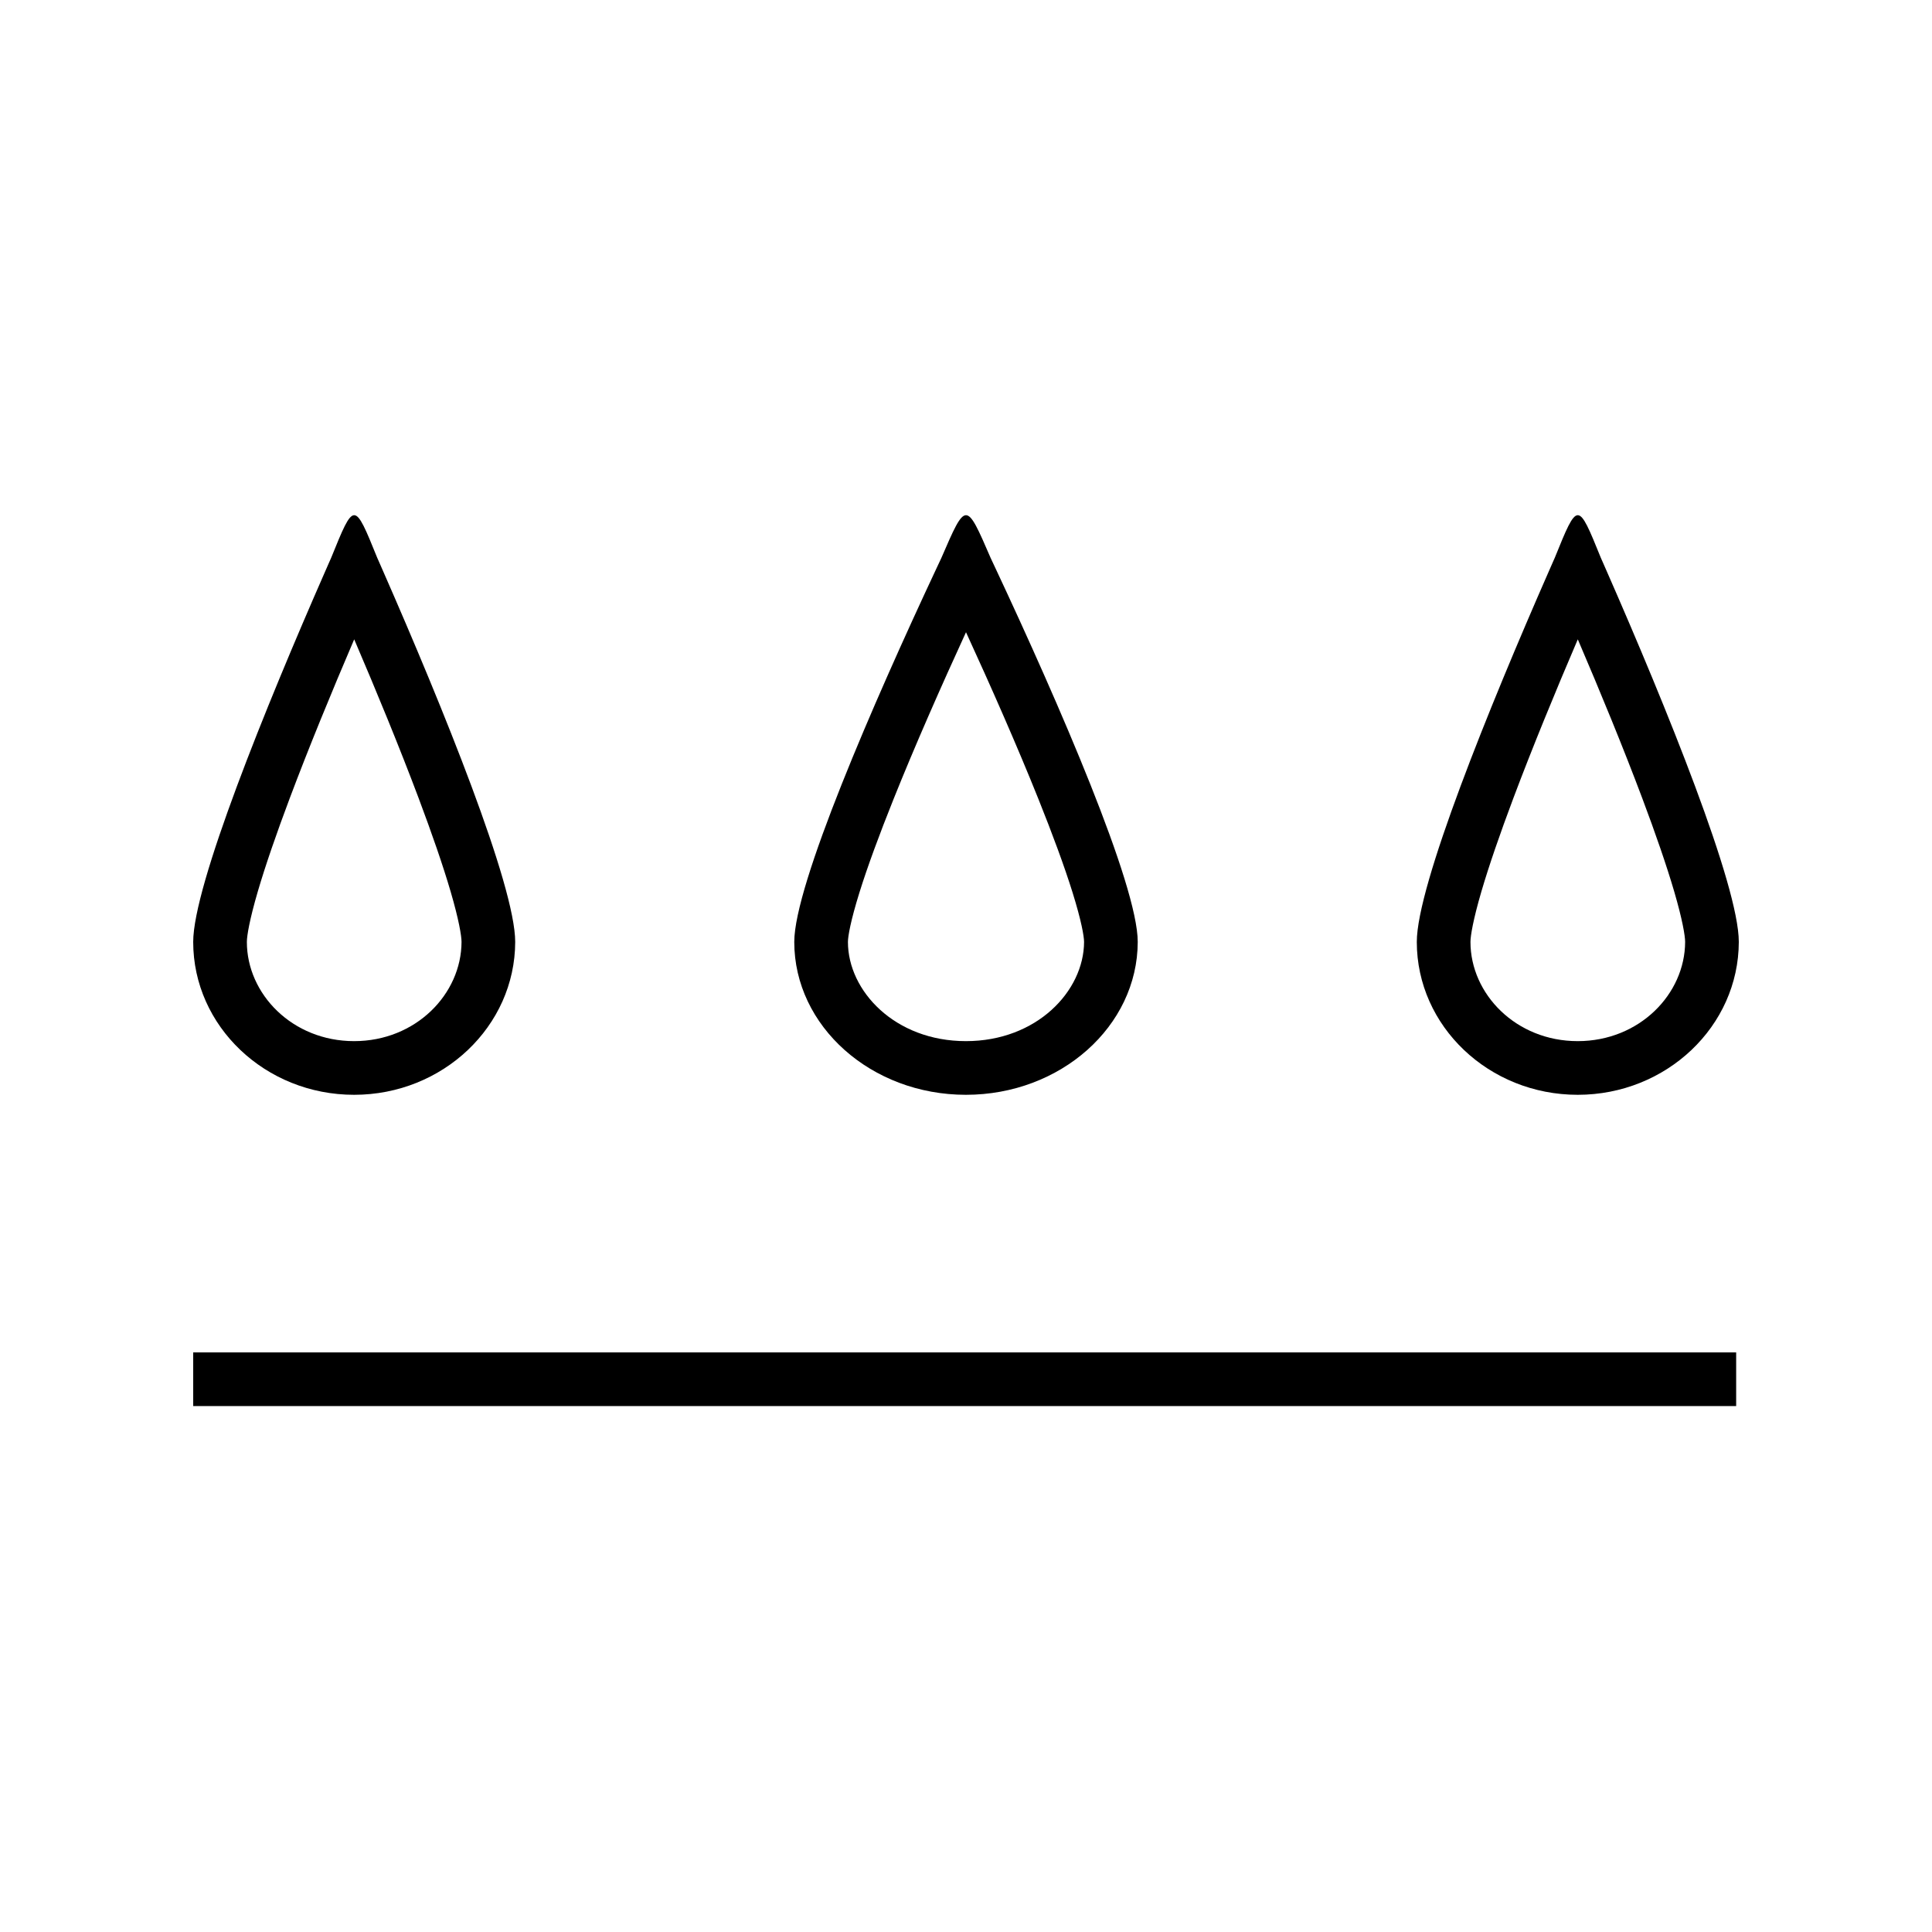
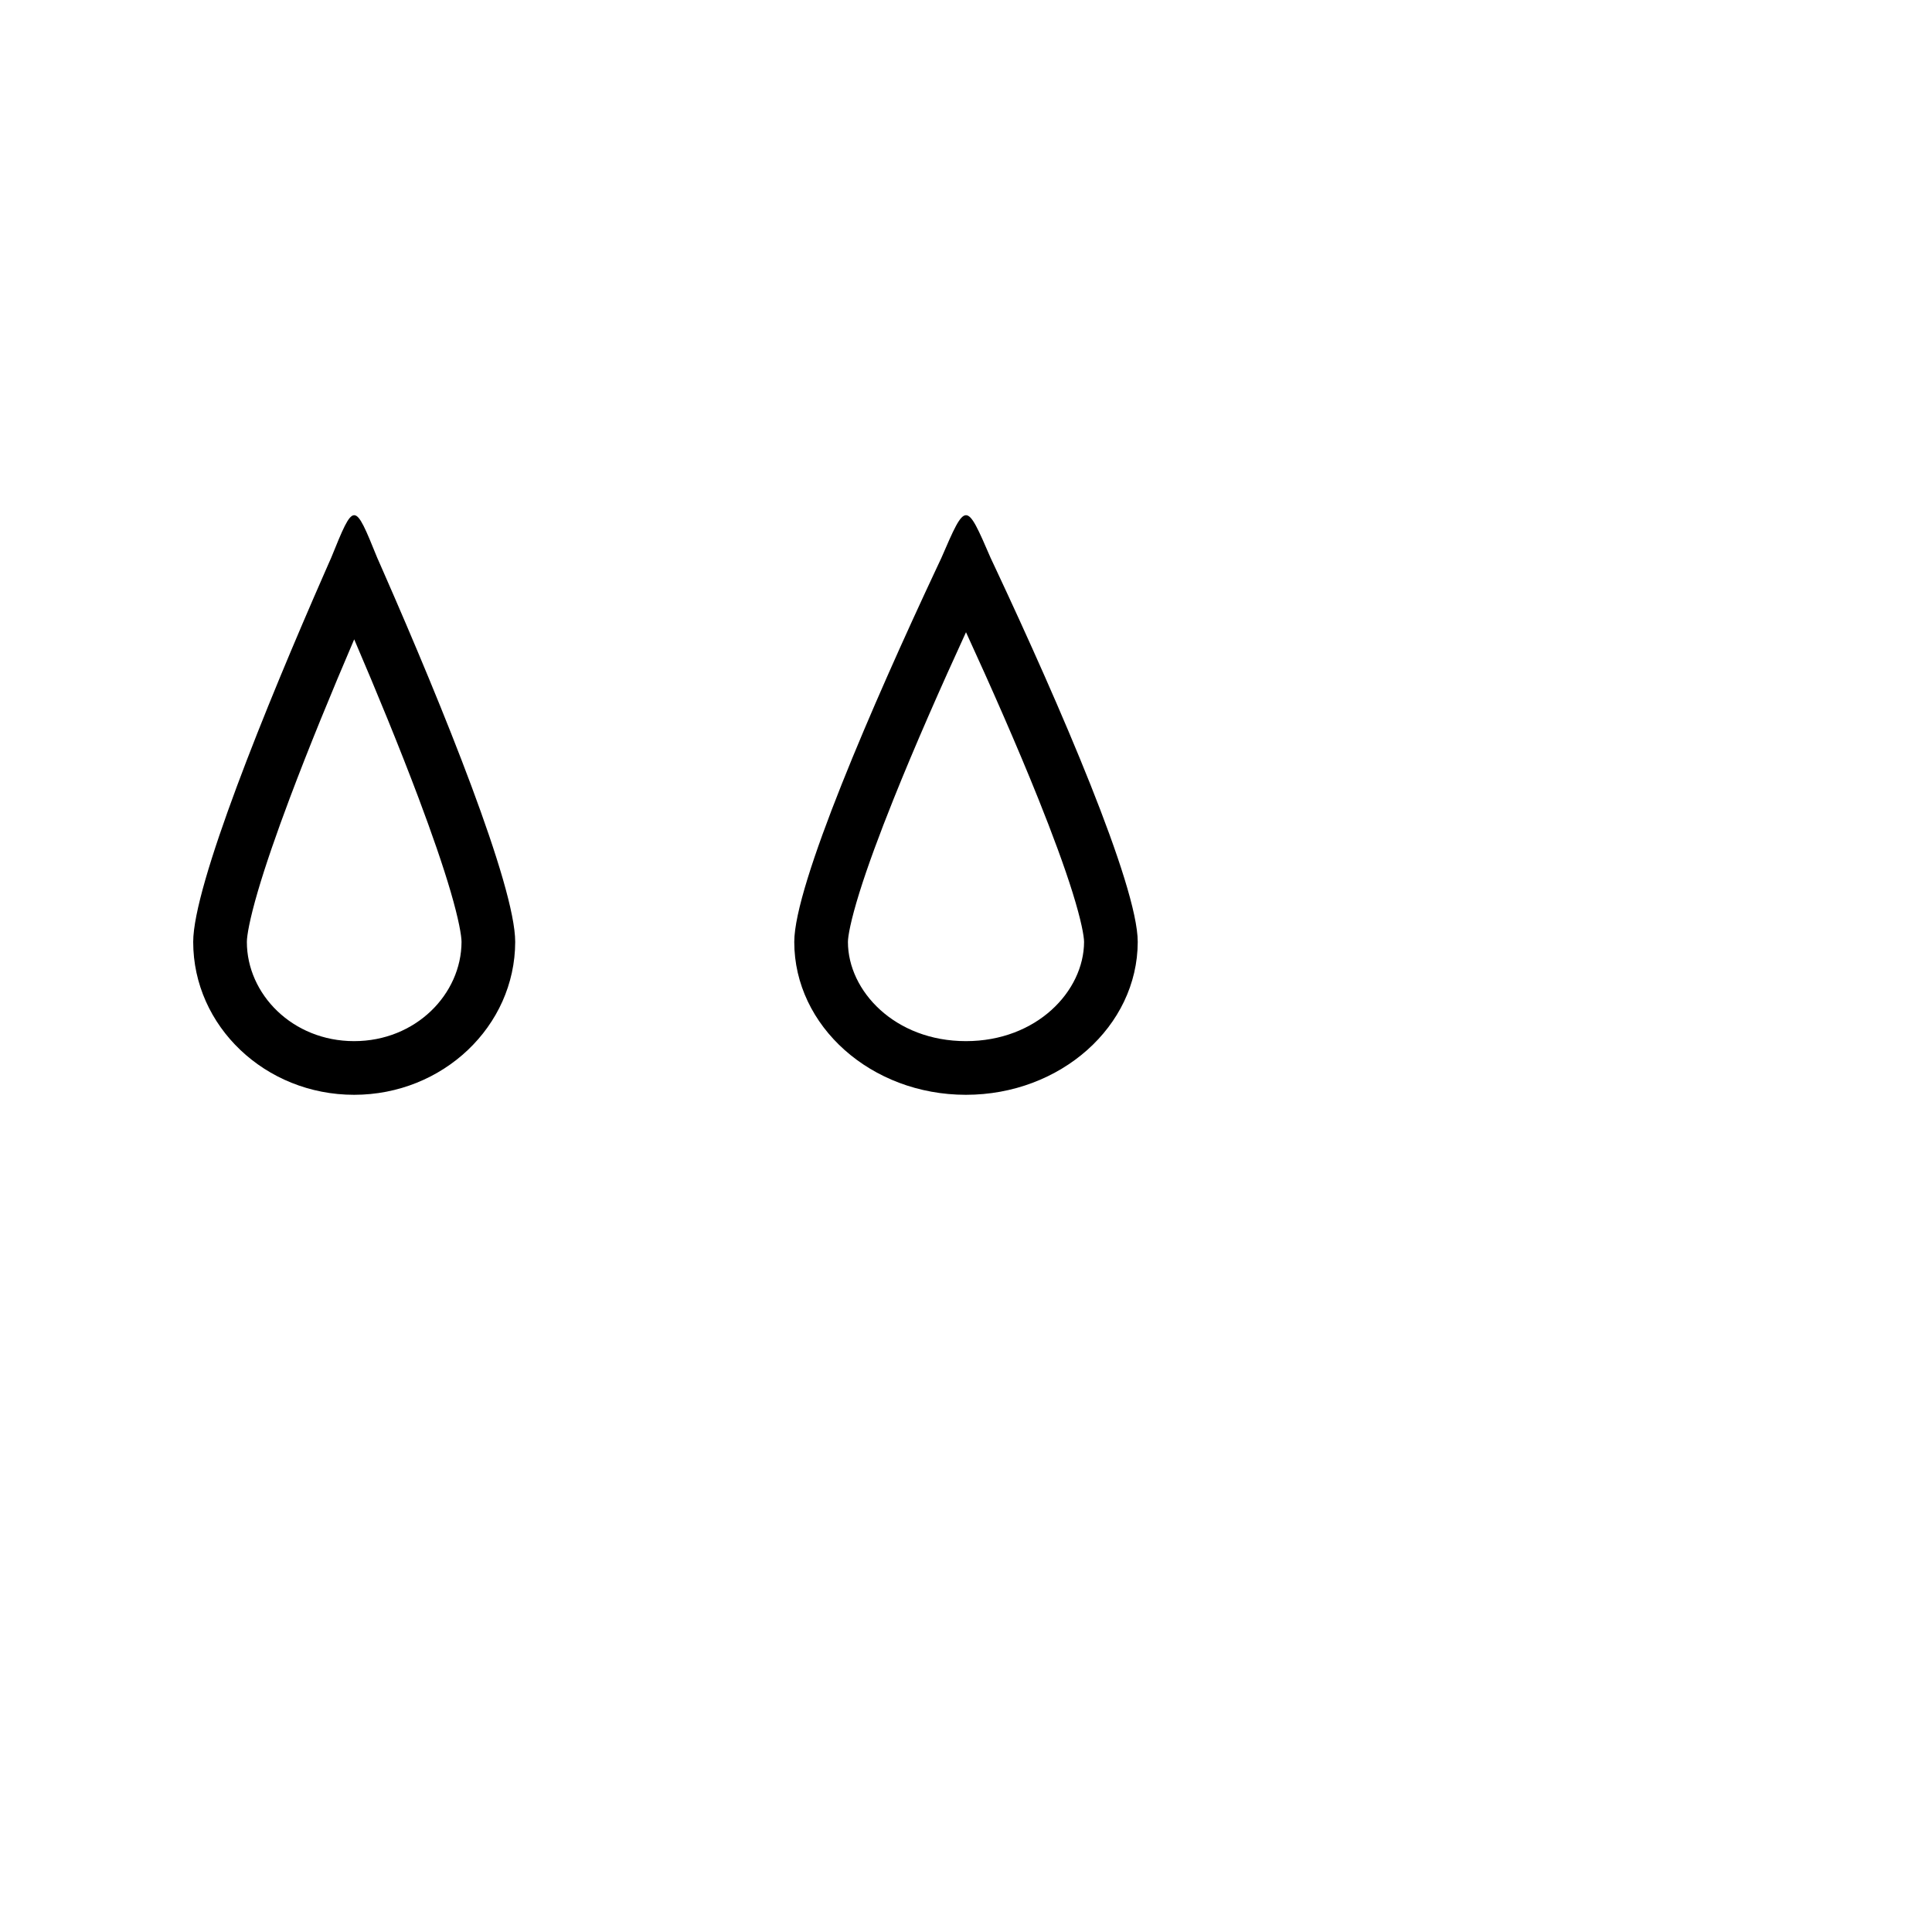
<svg xmlns="http://www.w3.org/2000/svg" width="90" height="90" viewBox="0 0 90 90" fill="none">
  <path fill-rule="evenodd" clip-rule="evenodd" d="M15.14 26.637C12.38 32.925 9 41.252 9 43.879C9 47.803 12.358 51 16.496 51C20.626 51 23.992 47.81 24 43.879C24 41.252 20.62 32.925 17.86 26.637C17.794 26.486 17.728 26.337 17.663 26.188C17.634 26.122 17.605 26.057 17.576 25.992C16.5 23.336 16.5 23.336 15.424 25.992L15.424 25.992C15.395 26.057 15.366 26.122 15.337 26.188C15.272 26.337 15.206 26.486 15.14 26.637ZM21.5 43.877C21.499 43.59 21.373 42.836 20.992 41.533C20.633 40.309 20.117 38.818 19.5 37.177C18.615 34.823 17.548 32.228 16.5 29.783C15.452 32.228 14.385 34.823 13.5 37.177C12.883 38.818 12.367 40.309 12.008 41.533C11.626 42.839 11.5 43.593 11.5 43.879C11.5 46.304 13.618 48.5 16.496 48.5C19.368 48.5 21.493 46.31 21.5 43.877Z" fill="black" />
  <path fill-rule="evenodd" clip-rule="evenodd" d="M43.629 26.467C40.671 32.774 37 41.229 37 43.879C37 47.803 40.582 51 44.996 51C49.401 51 52.992 47.81 53 43.879C53 41.229 49.329 32.774 46.371 26.467C46.321 26.36 46.271 26.253 46.221 26.148C46.197 26.096 46.172 26.044 46.148 25.992C45 23.336 45 23.336 43.852 25.992L43.852 25.992C43.828 26.044 43.803 26.096 43.779 26.148C43.729 26.253 43.679 26.36 43.629 26.467ZM50.5 43.877C50.499 43.615 50.371 42.88 49.964 41.576C49.583 40.355 49.033 38.867 48.376 37.228C47.383 34.751 46.174 32.006 45 29.451C43.826 32.006 42.617 34.751 41.624 37.228C40.967 38.867 40.417 40.355 40.036 41.576C39.628 42.884 39.5 43.619 39.5 43.879C39.5 46.159 41.684 48.5 44.996 48.5C48.3 48.5 50.493 46.166 50.5 43.877Z" fill="black" />
-   <path fill-rule="evenodd" clip-rule="evenodd" d="M72.14 26.637C69.38 32.925 66 41.252 66 43.879C66 47.803 69.358 51 73.496 51C77.626 51 80.992 47.81 81 43.879C81 41.252 77.62 32.925 74.86 26.637C74.794 26.486 74.728 26.337 74.663 26.188C74.634 26.122 74.605 26.057 74.576 25.992C73.5 23.336 73.5 23.336 72.424 25.992L72.424 25.992C72.395 26.057 72.366 26.122 72.337 26.188C72.272 26.337 72.206 26.486 72.14 26.637ZM78.5 43.877C78.499 43.59 78.373 42.836 77.992 41.533C77.633 40.309 77.117 38.818 76.5 37.177C75.615 34.823 74.548 32.228 73.5 29.783C72.452 32.228 71.385 34.823 70.5 37.177C69.883 38.818 69.367 40.309 69.008 41.533C68.626 42.839 68.5 43.593 68.5 43.879C68.5 46.304 70.618 48.5 73.496 48.5C76.368 48.5 78.493 46.31 78.5 43.877Z" fill="black" />
-   <path fill-rule="evenodd" clip-rule="evenodd" d="M9 63H80.877V65.5H9V63Z" fill="black" />
</svg>